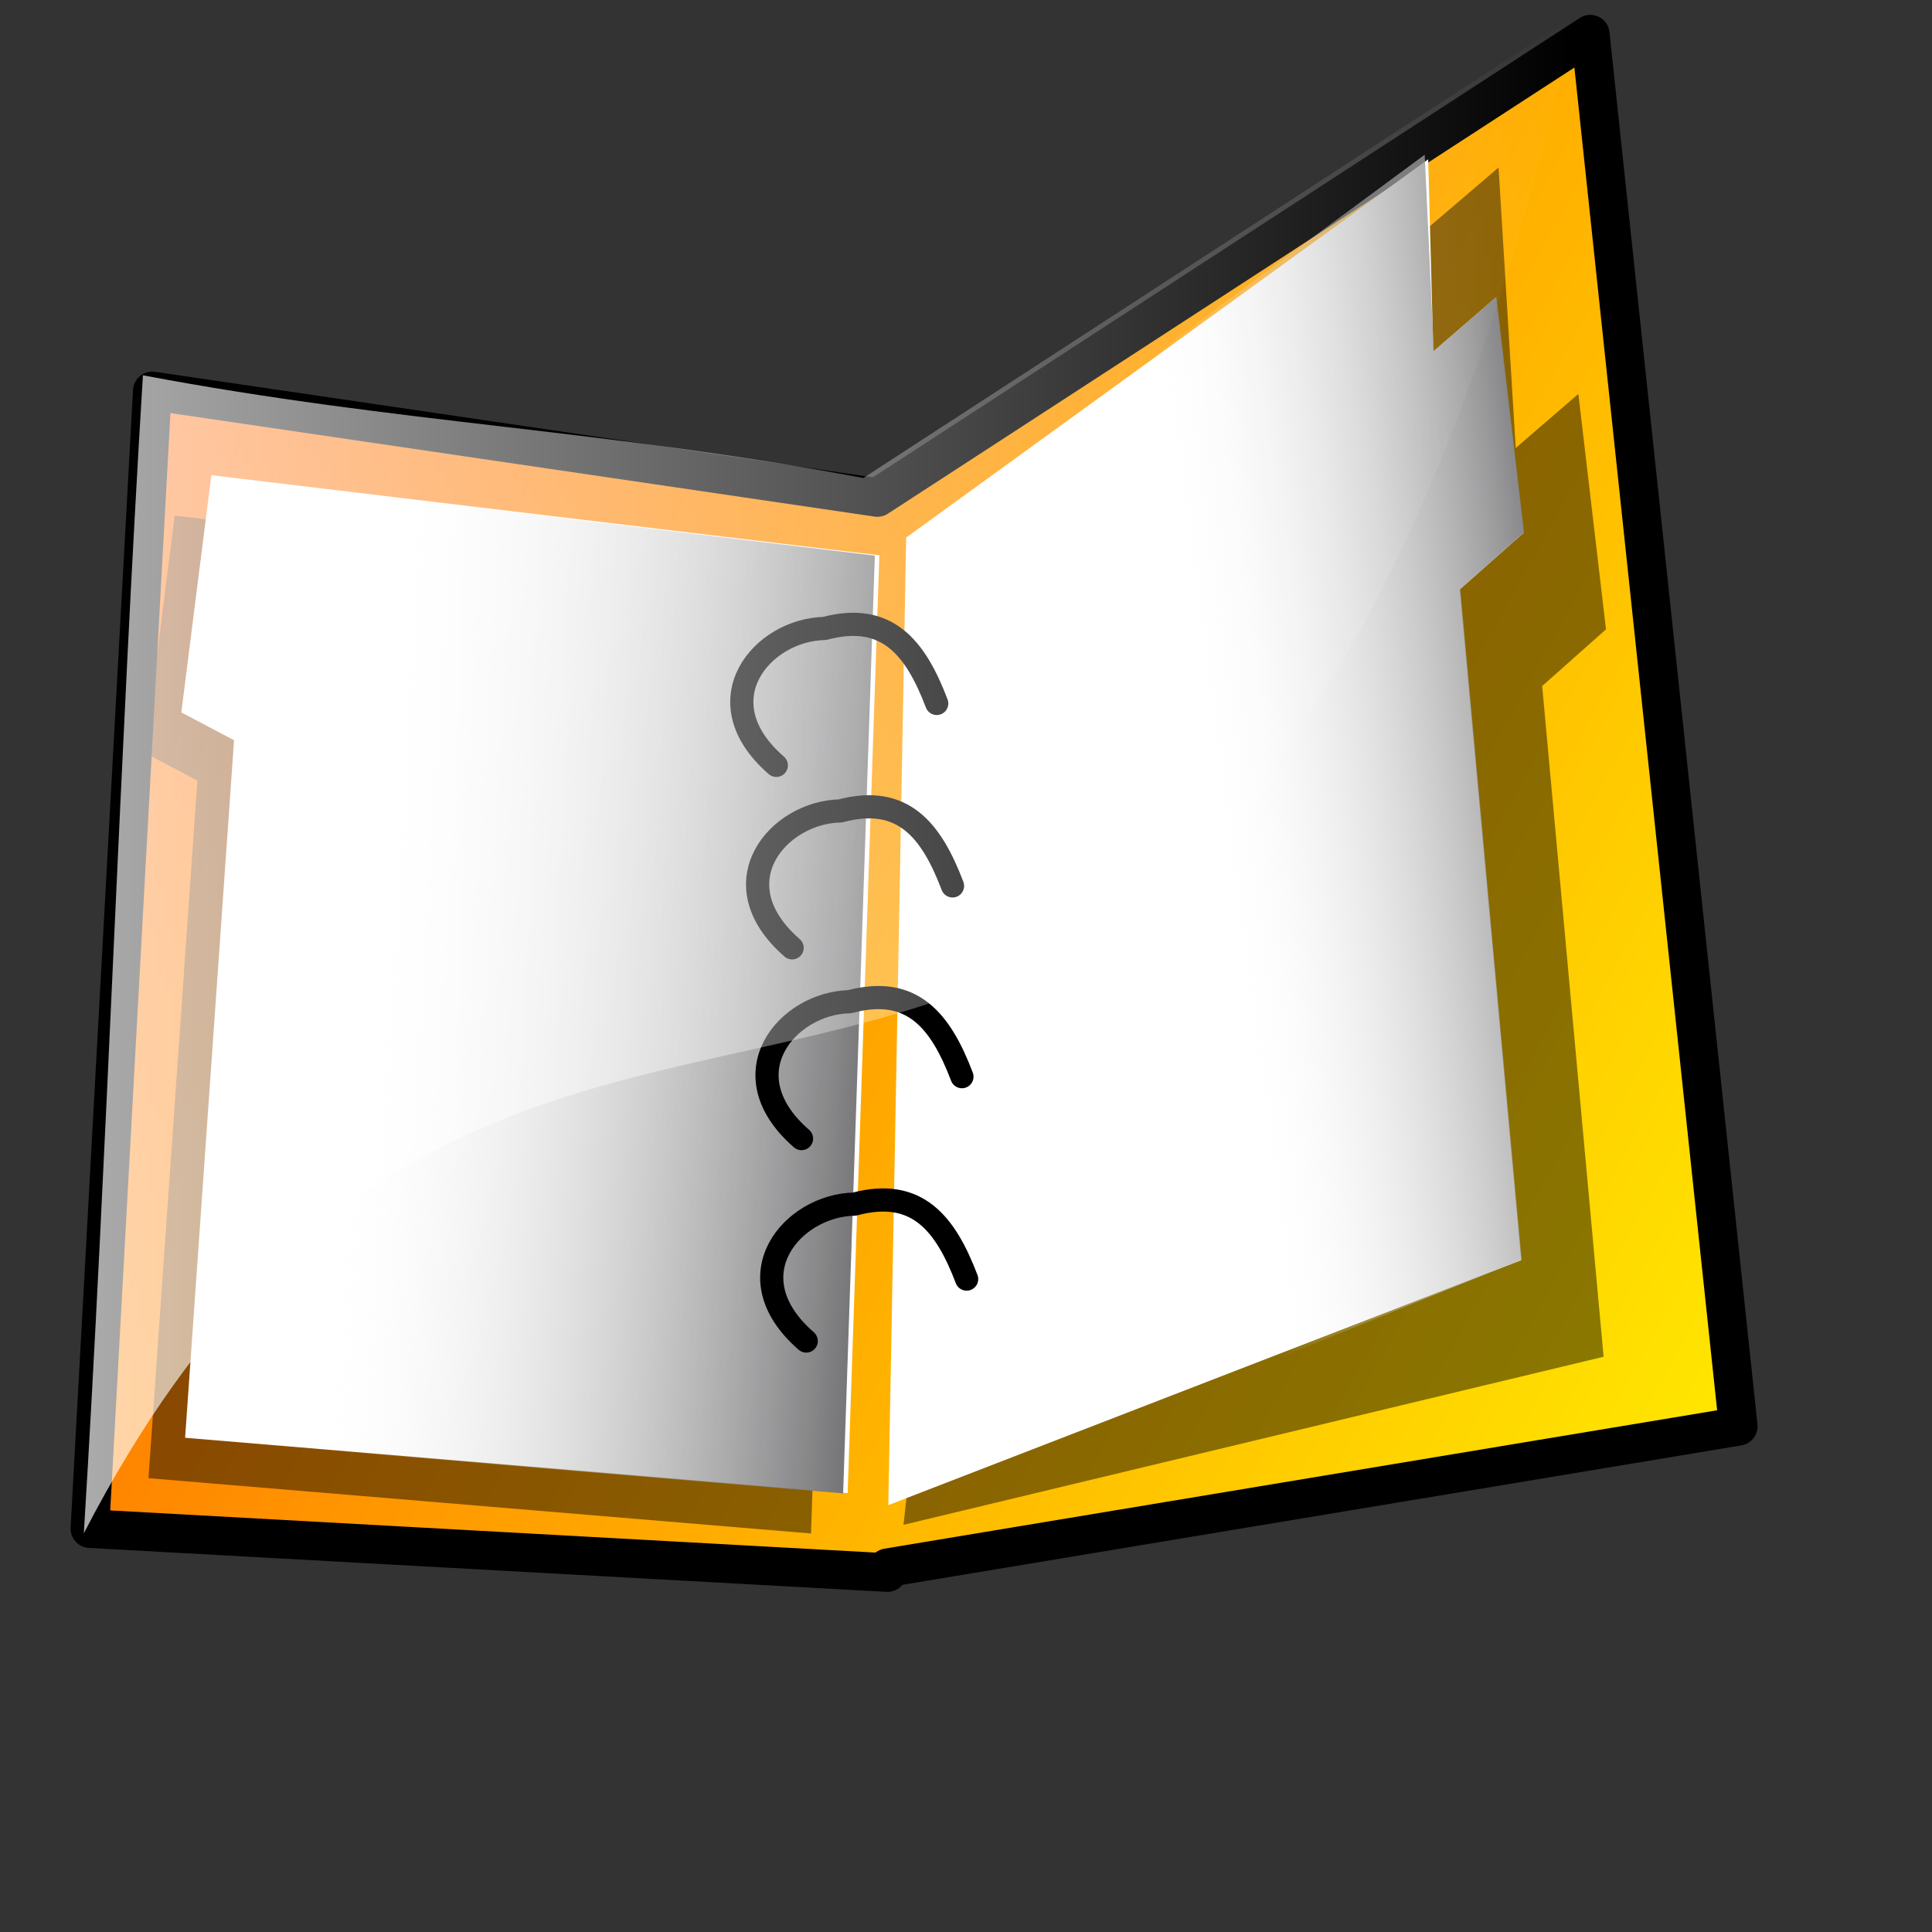
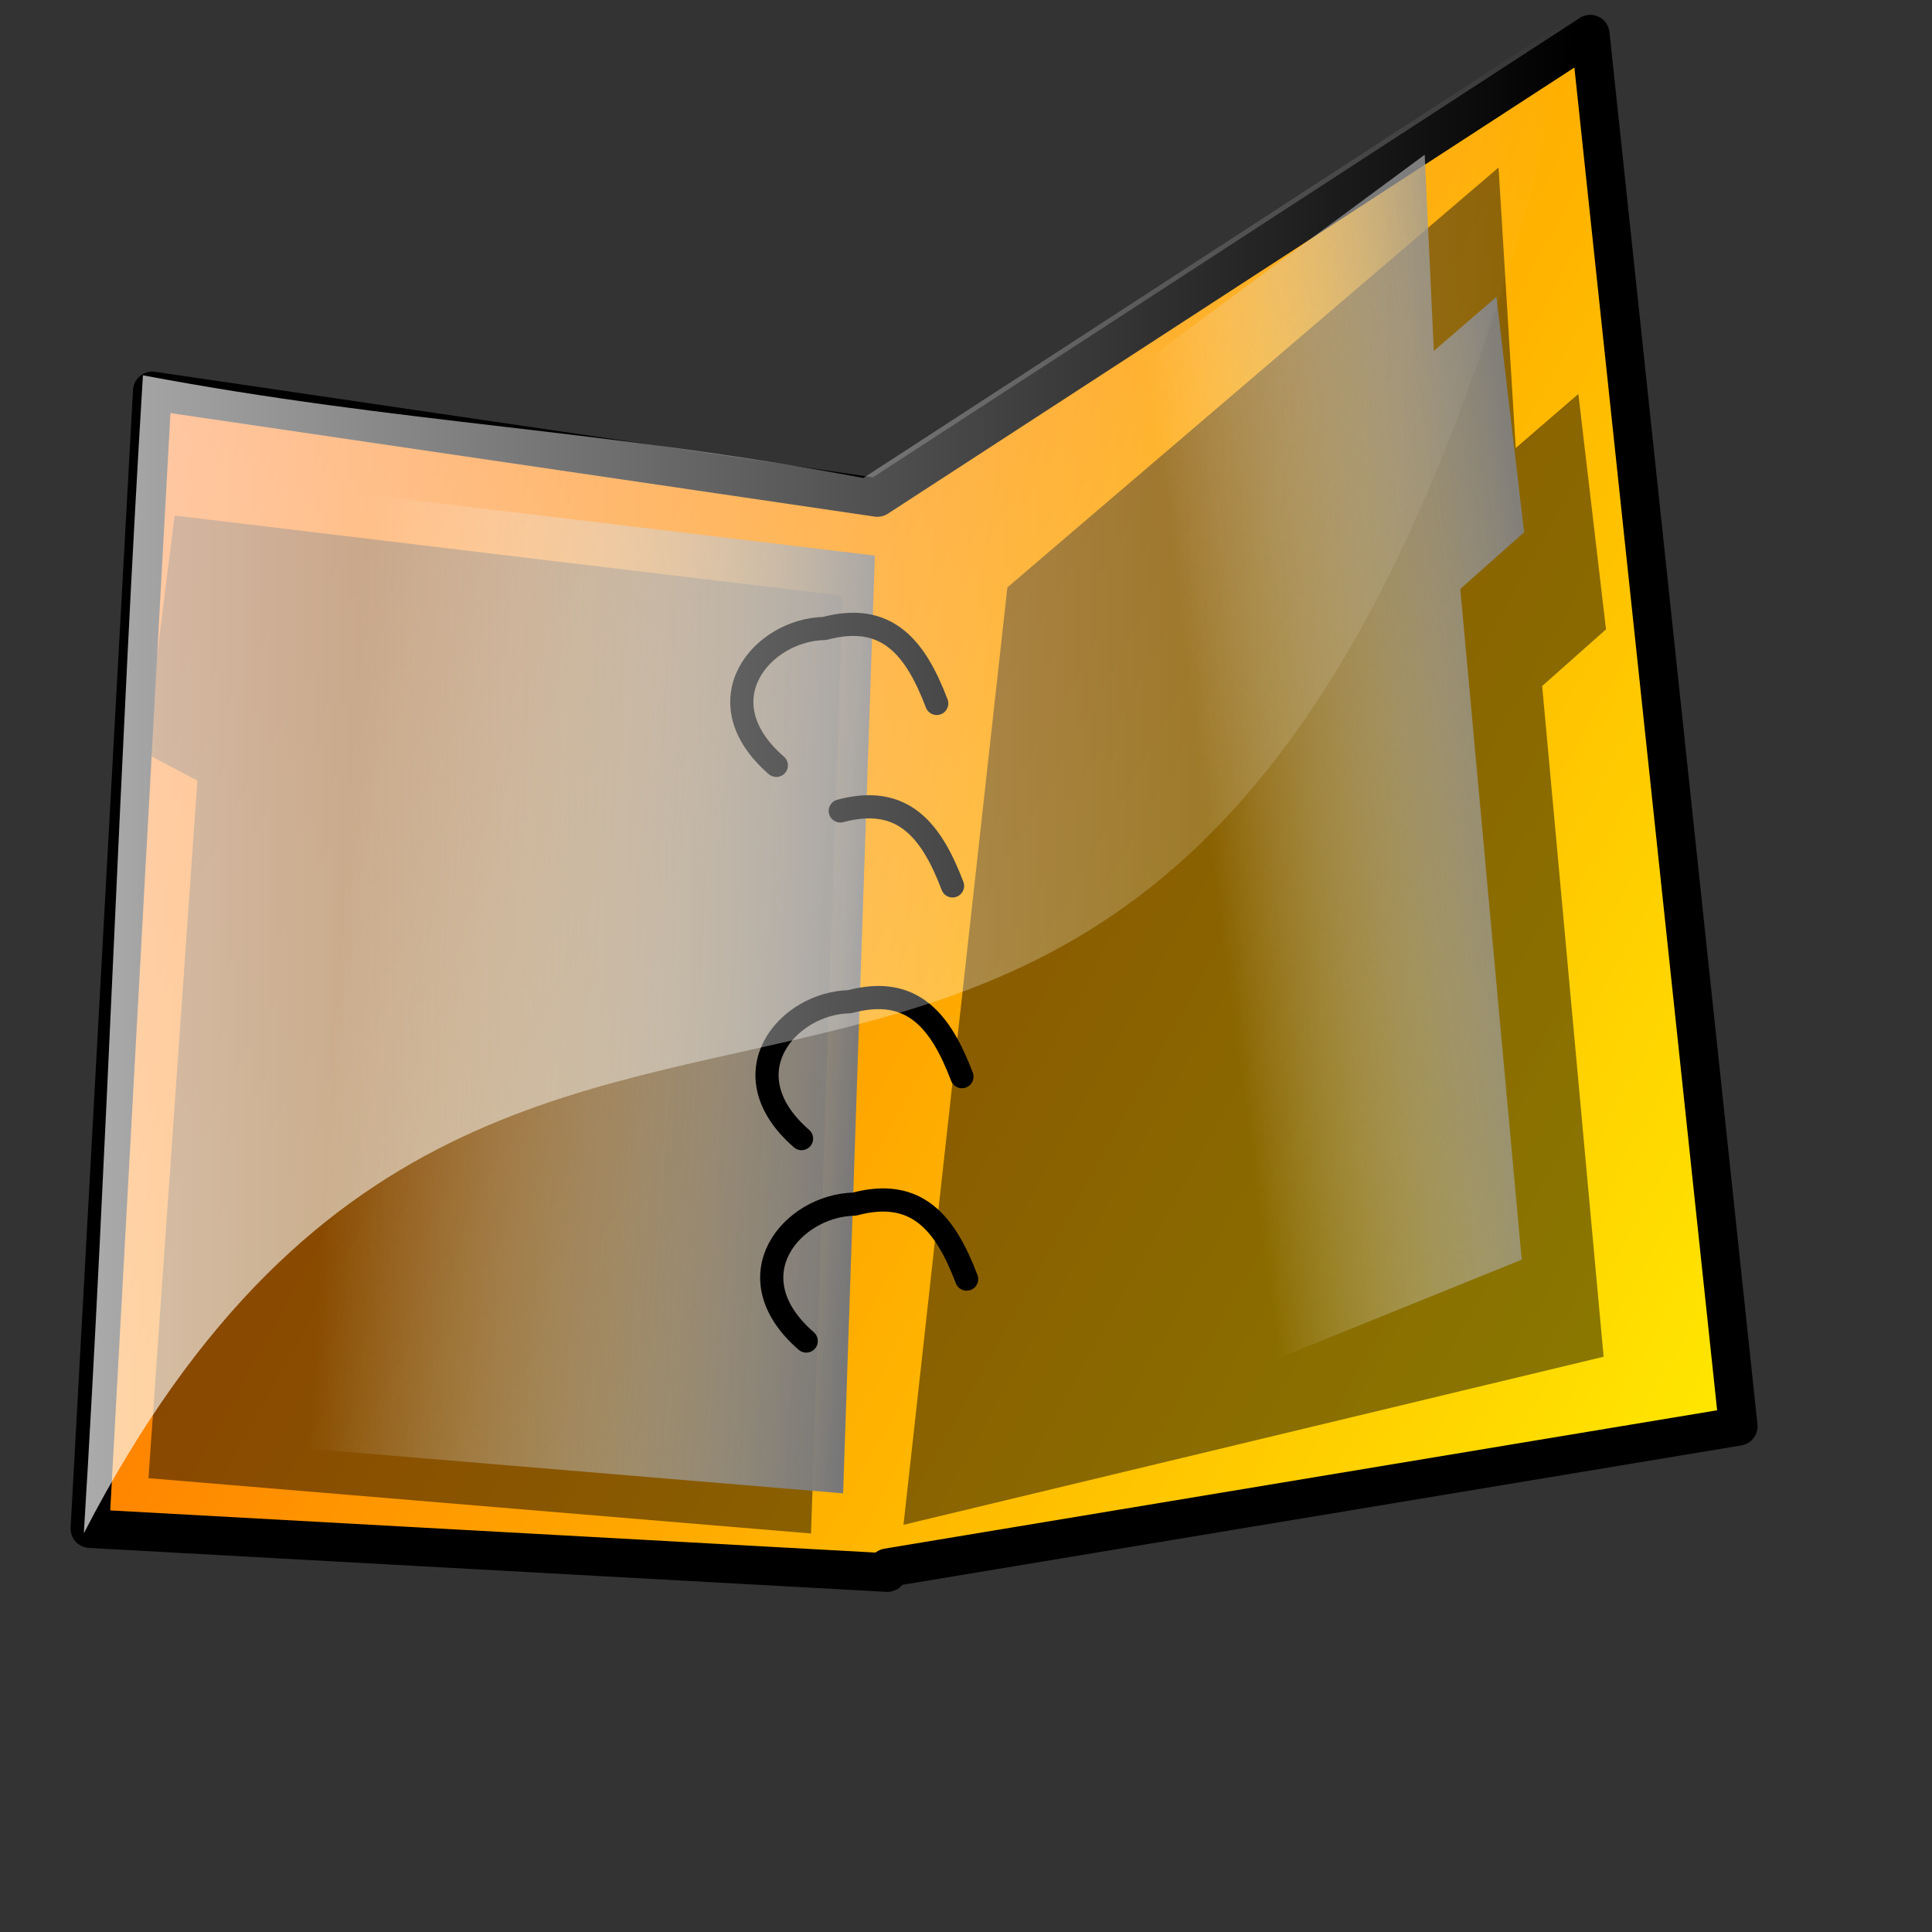
<svg xmlns="http://www.w3.org/2000/svg" xmlns:xlink="http://www.w3.org/1999/xlink" width="133.333" height="133.333">
  <rect width="100%" height="100%" fill="#333333" stroke="none" />
  <defs>
    <linearGradient id="linearGradient4902">
      <stop stop-color="#777779" offset="0" id="stop4903" />
      <stop stop-color="#ffffff" stop-opacity="0" offset="1" id="stop4904" />
    </linearGradient>
    <linearGradient id="linearGradient4896">
      <stop stop-color="#ff5400" offset="0" id="stop4897" />
      <stop stop-color="#ffe500" offset="1" id="stop4898" />
    </linearGradient>
    <linearGradient id="linearGradient4828">
      <stop stop-color="#ffffff" stop-opacity="0.669" offset="0" id="stop4829" />
      <stop stop-color="#ffffff" stop-opacity="0" offset="1" id="stop4830" />
    </linearGradient>
    <linearGradient y2="0.5" y1="0.5" xlink:href="#linearGradient4828" x2="1" x1="0" id="linearGradient4894" />
    <linearGradient y2="0.797" y1="0.203" xlink:href="#linearGradient4896" x2="1.034" x1="-0.102" id="linearGradient4895" />
    <linearGradient y2="0.398" y1="0.234" xlink:href="#linearGradient4902" x2="0.467" x1="1.033" id="linearGradient4908" />
    <linearGradient y2="0.516" y1="0.586" xlink:href="#linearGradient4902" x2="0.227" x1="0.989" id="linearGradient1575" />
  </defs>
  <g>
    <title>Layer 1</title>
    <path fill="url(#linearGradient4895)" fill-rule="evenodd" stroke="#000000" stroke-width="2.665" stroke-linecap="round" stroke-linejoin="round" stroke-miterlimit="4" id="path4889" d="m109.75,2.358l-49.199,31.975l-50.039,-7.355l-4.308,78.518l55.042,3.032l0,-0.333l58.716,-9.759l-10.213,-96.078z" />
    <path fill="#000000" fill-opacity="0.459" fill-rule="evenodd" stroke-width="1.031pt" id="path4899" d="m69.521,40.539l-7.169,64.693l48.318,-11.599l-4.24,-46.289l4.405,-3.91l-1.908,-16.247l-4.322,3.731l-1.186,-19.356l-33.898,28.976z" />
-     <path fill="#ffffff" fill-rule="evenodd" stroke-width="1.031pt" id="path4839" d="m62.536,37.1l-1.233,66.775l43.68,-16.905l-4.24,-46.289l4.405,-3.91l-1.908,-16.247l-4.322,3.731l-0.355,-13.262l-36.027,26.106z" />
    <path fill="url(#linearGradient4908)" fill-rule="evenodd" stroke-width="1.031pt" id="path4907" d="m62.572,37.063l-0.679,67.329l43.126,-17.459l-4.24,-46.289l4.405,-3.91l-1.908,-16.247l-4.322,3.731l-0.632,-13.539l-35.75,26.383z" />
    <path fill="#000000" fill-opacity="0.463" fill-rule="evenodd" stroke-width="0.679pt" id="path952" d="m58.158,41.115l-2.188,64.716l-45.724,-3.818l3.377,-48.14l-3.638,-1.92l2.071,-16.372l46.102,5.533z" />
-     <path fill="#ffffff" fill-rule="evenodd" stroke-width="0.679pt" id="path4866" d="m60.687,38.327l-2.188,64.716l-45.724,-3.818l3.377,-48.14l-3.638,-1.92l2.071,-16.372l46.102,5.533z" />
    <path fill="url(#linearGradient1575)" fill-rule="evenodd" stroke-width="0.679pt" id="path1574" d="m60.375,38.345l-2.188,64.716l-45.724,-3.818l3.377,-48.14l-3.638,-1.92l2.071,-16.372l46.102,5.533z" />
    <path fill="none" fill-opacity="0.75" fill-rule="evenodd" stroke="#000000" stroke-width="1.599" stroke-linecap="round" stroke-linejoin="round" stroke-miterlimit="4" id="path2940" d="m64.646,48.547c-1.459,-3.83 -3.416,-6.335 -7.747,-5.174c-4.286,0.084 -8.475,4.968 -3.323,9.448" />
-     <path fill="none" fill-opacity="0.75" fill-rule="evenodd" stroke="#000000" stroke-width="1.599" stroke-linecap="round" stroke-linejoin="round" stroke-miterlimit="4" id="path4877" d="m65.737,61.139c-1.459,-3.83 -3.416,-6.335 -7.747,-5.174c-4.286,0.084 -8.475,4.968 -3.323,9.448" />
+     <path fill="none" fill-opacity="0.75" fill-rule="evenodd" stroke="#000000" stroke-width="1.599" stroke-linecap="round" stroke-linejoin="round" stroke-miterlimit="4" id="path4877" d="m65.737,61.139c-1.459,-3.83 -3.416,-6.335 -7.747,-5.174" />
    <path fill="none" fill-opacity="0.75" fill-rule="evenodd" stroke="#000000" stroke-width="1.599" stroke-linecap="round" stroke-linejoin="round" stroke-miterlimit="4" id="path4878" d="m66.711,88.274c-1.459,-3.83 -3.416,-6.335 -7.747,-5.174c-4.286,0.084 -8.475,4.968 -3.323,9.448" />
    <path fill="none" fill-opacity="0.75" fill-rule="evenodd" stroke="#000000" stroke-width="1.599" stroke-linecap="round" stroke-linejoin="round" stroke-miterlimit="4" id="path4879" d="m66.386,74.304c-1.459,-3.83 -3.416,-6.335 -7.747,-5.174c-4.286,0.084 -8.475,4.968 -3.323,9.448" />
    <path fill="url(#linearGradient4894)" fill-rule="evenodd" stroke-width="2.5" stroke-linecap="round" stroke-linejoin="round" stroke-miterlimit="4" id="path4892" d="m108.777,1.014c-16.4,10.658 -32.799,21.317 -49.199,31.975c-17.73,-3.344 -31.985,-3.743 -49.714,-7.087c-1.586,25.772 -2.492,54.139 -4.078,79.912c31.948,-61.759 78.371,2.459 102.991,-104.8z" />
  </g>
</svg>